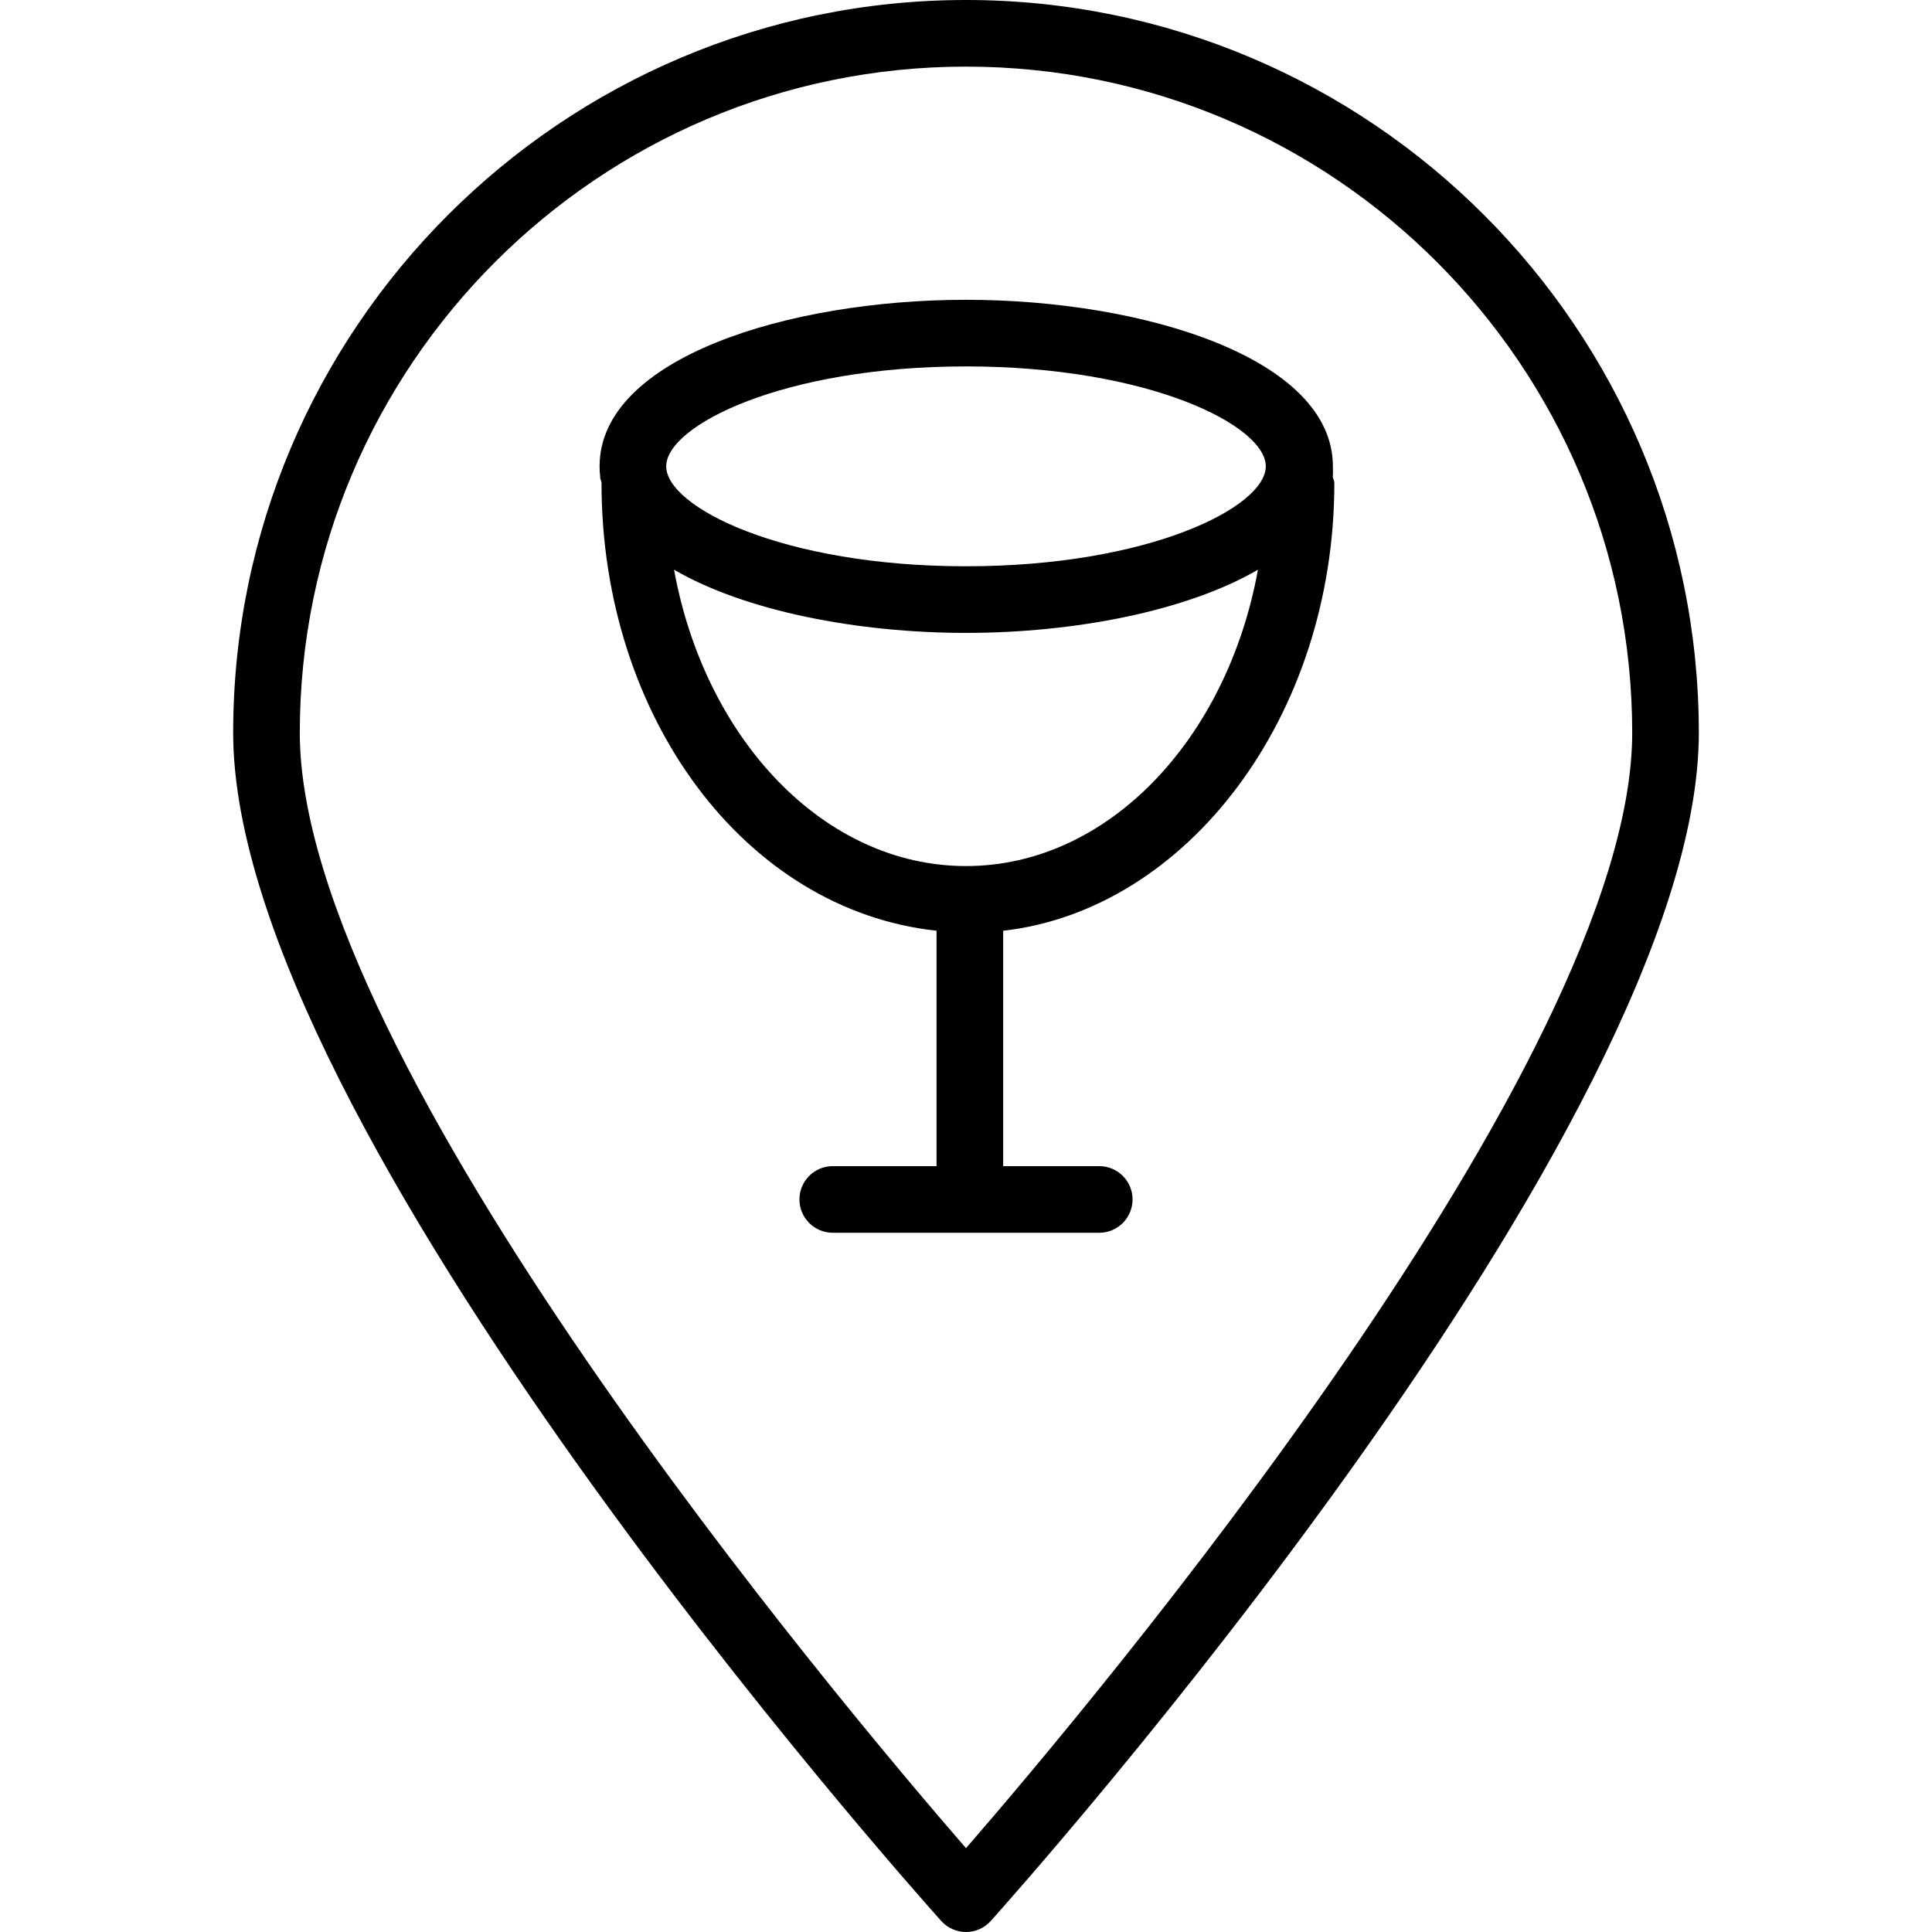
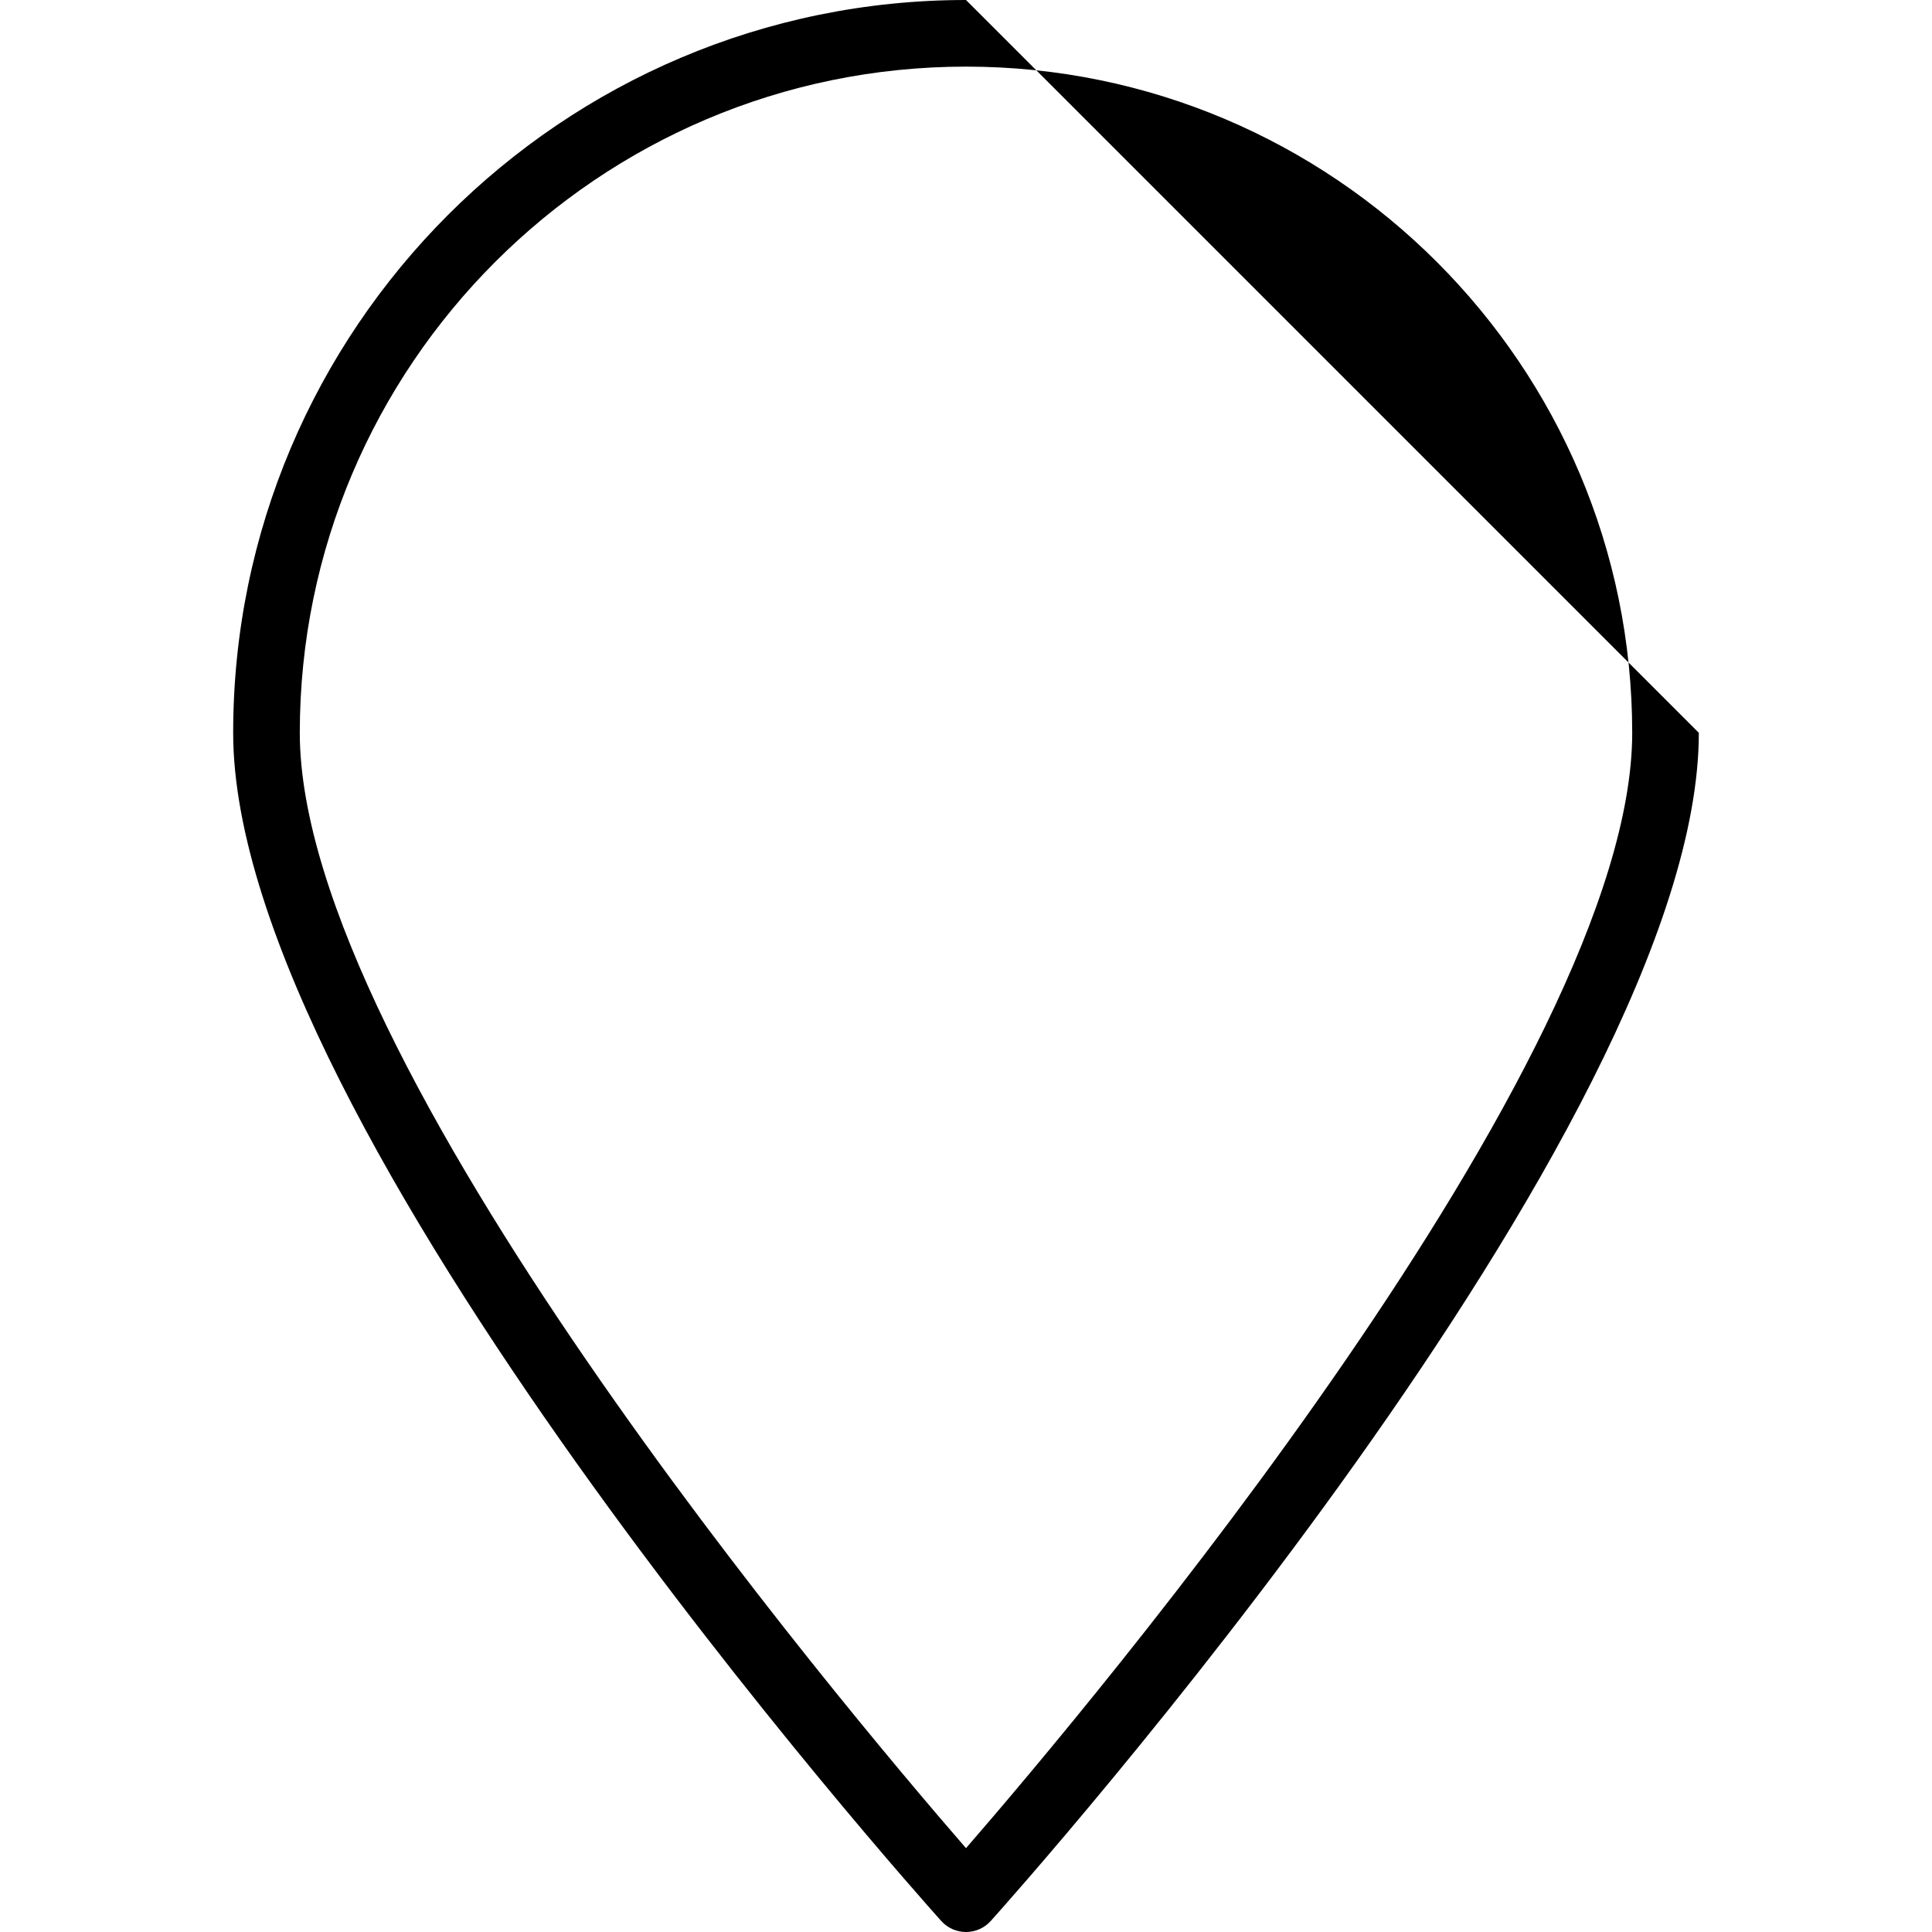
<svg xmlns="http://www.w3.org/2000/svg" fill="#000000" height="800px" width="800px" version="1.1" id="Layer_1" viewBox="0 0 512 512" xml:space="preserve">
  <g>
    <g>
-       <path d="M256,0C148.914,0,61.793,87.121,61.793,194.207c0,104.56,179.974,306.319,187.638,314.862    c1.672,1.862,4.06,2.931,6.569,2.931c2.509,0,4.897-1.069,6.569-2.931c7.664-8.543,187.638-210.302,187.638-314.862    C450.207,87.121,363.086,0,256,0z M256,489.784C223.25,452.052,79.448,281.371,79.448,194.207    c0-97.354,79.203-176.552,176.552-176.552c97.349,0,176.552,79.198,176.552,176.552C432.552,281.345,288.75,452.043,256,489.784z" />
+       <path d="M256,0C148.914,0,61.793,87.121,61.793,194.207c0,104.56,179.974,306.319,187.638,314.862    c1.672,1.862,4.06,2.931,6.569,2.931c2.509,0,4.897-1.069,6.569-2.931c7.664-8.543,187.638-210.302,187.638-314.862    z M256,489.784C223.25,452.052,79.448,281.371,79.448,194.207    c0-97.354,79.203-176.552,176.552-176.552c97.349,0,176.552,79.198,176.552,176.552C432.552,281.345,288.75,452.043,256,489.784z" />
    </g>
  </g>
  <g>
    <g>
-       <path d="M353.615,128c0-0.565-0.321-1.11-0.422-1.642c0.106-0.912,0.037-1.834,0.037-2.772c0-28.672-50.157-44.138-97.231-44.138    c-47.073,0-97.103,15.465-97.103,44.138c0,0.938,0.06,1.86,0.165,2.772c-0.1,0.532,0.347,1.077,0.347,1.642    c0,62.06,38.029,113.164,88.788,118.657v62.381H220.69c-4.875,0-8.828,3.948-8.828,8.828c0,4.879,3.953,8.828,8.828,8.828h70.621    c4.875,0,8.828-3.948,8.828-8.828c0-4.879-3.953-8.828-8.828-8.828h-25.459v-62.381C314.403,241.164,353.615,190.06,353.615,128z     M256,97.103c48.5,0,79.448,15.681,79.448,26.483c0,10.802-30.948,26.483-79.448,26.483c-48.5,0-79.448-15.681-79.448-26.483    C176.552,112.785,207.5,97.103,256,97.103z M256,229.517c-37.621,0-69.197-33.601-77.371-78.541    c18.89,10.987,48.668,16.748,77.371,16.748c28.702,0,58.481-5.761,77.371-16.748C325.196,195.916,293.621,229.517,256,229.517z" />
-     </g>
+       </g>
  </g>
</svg>